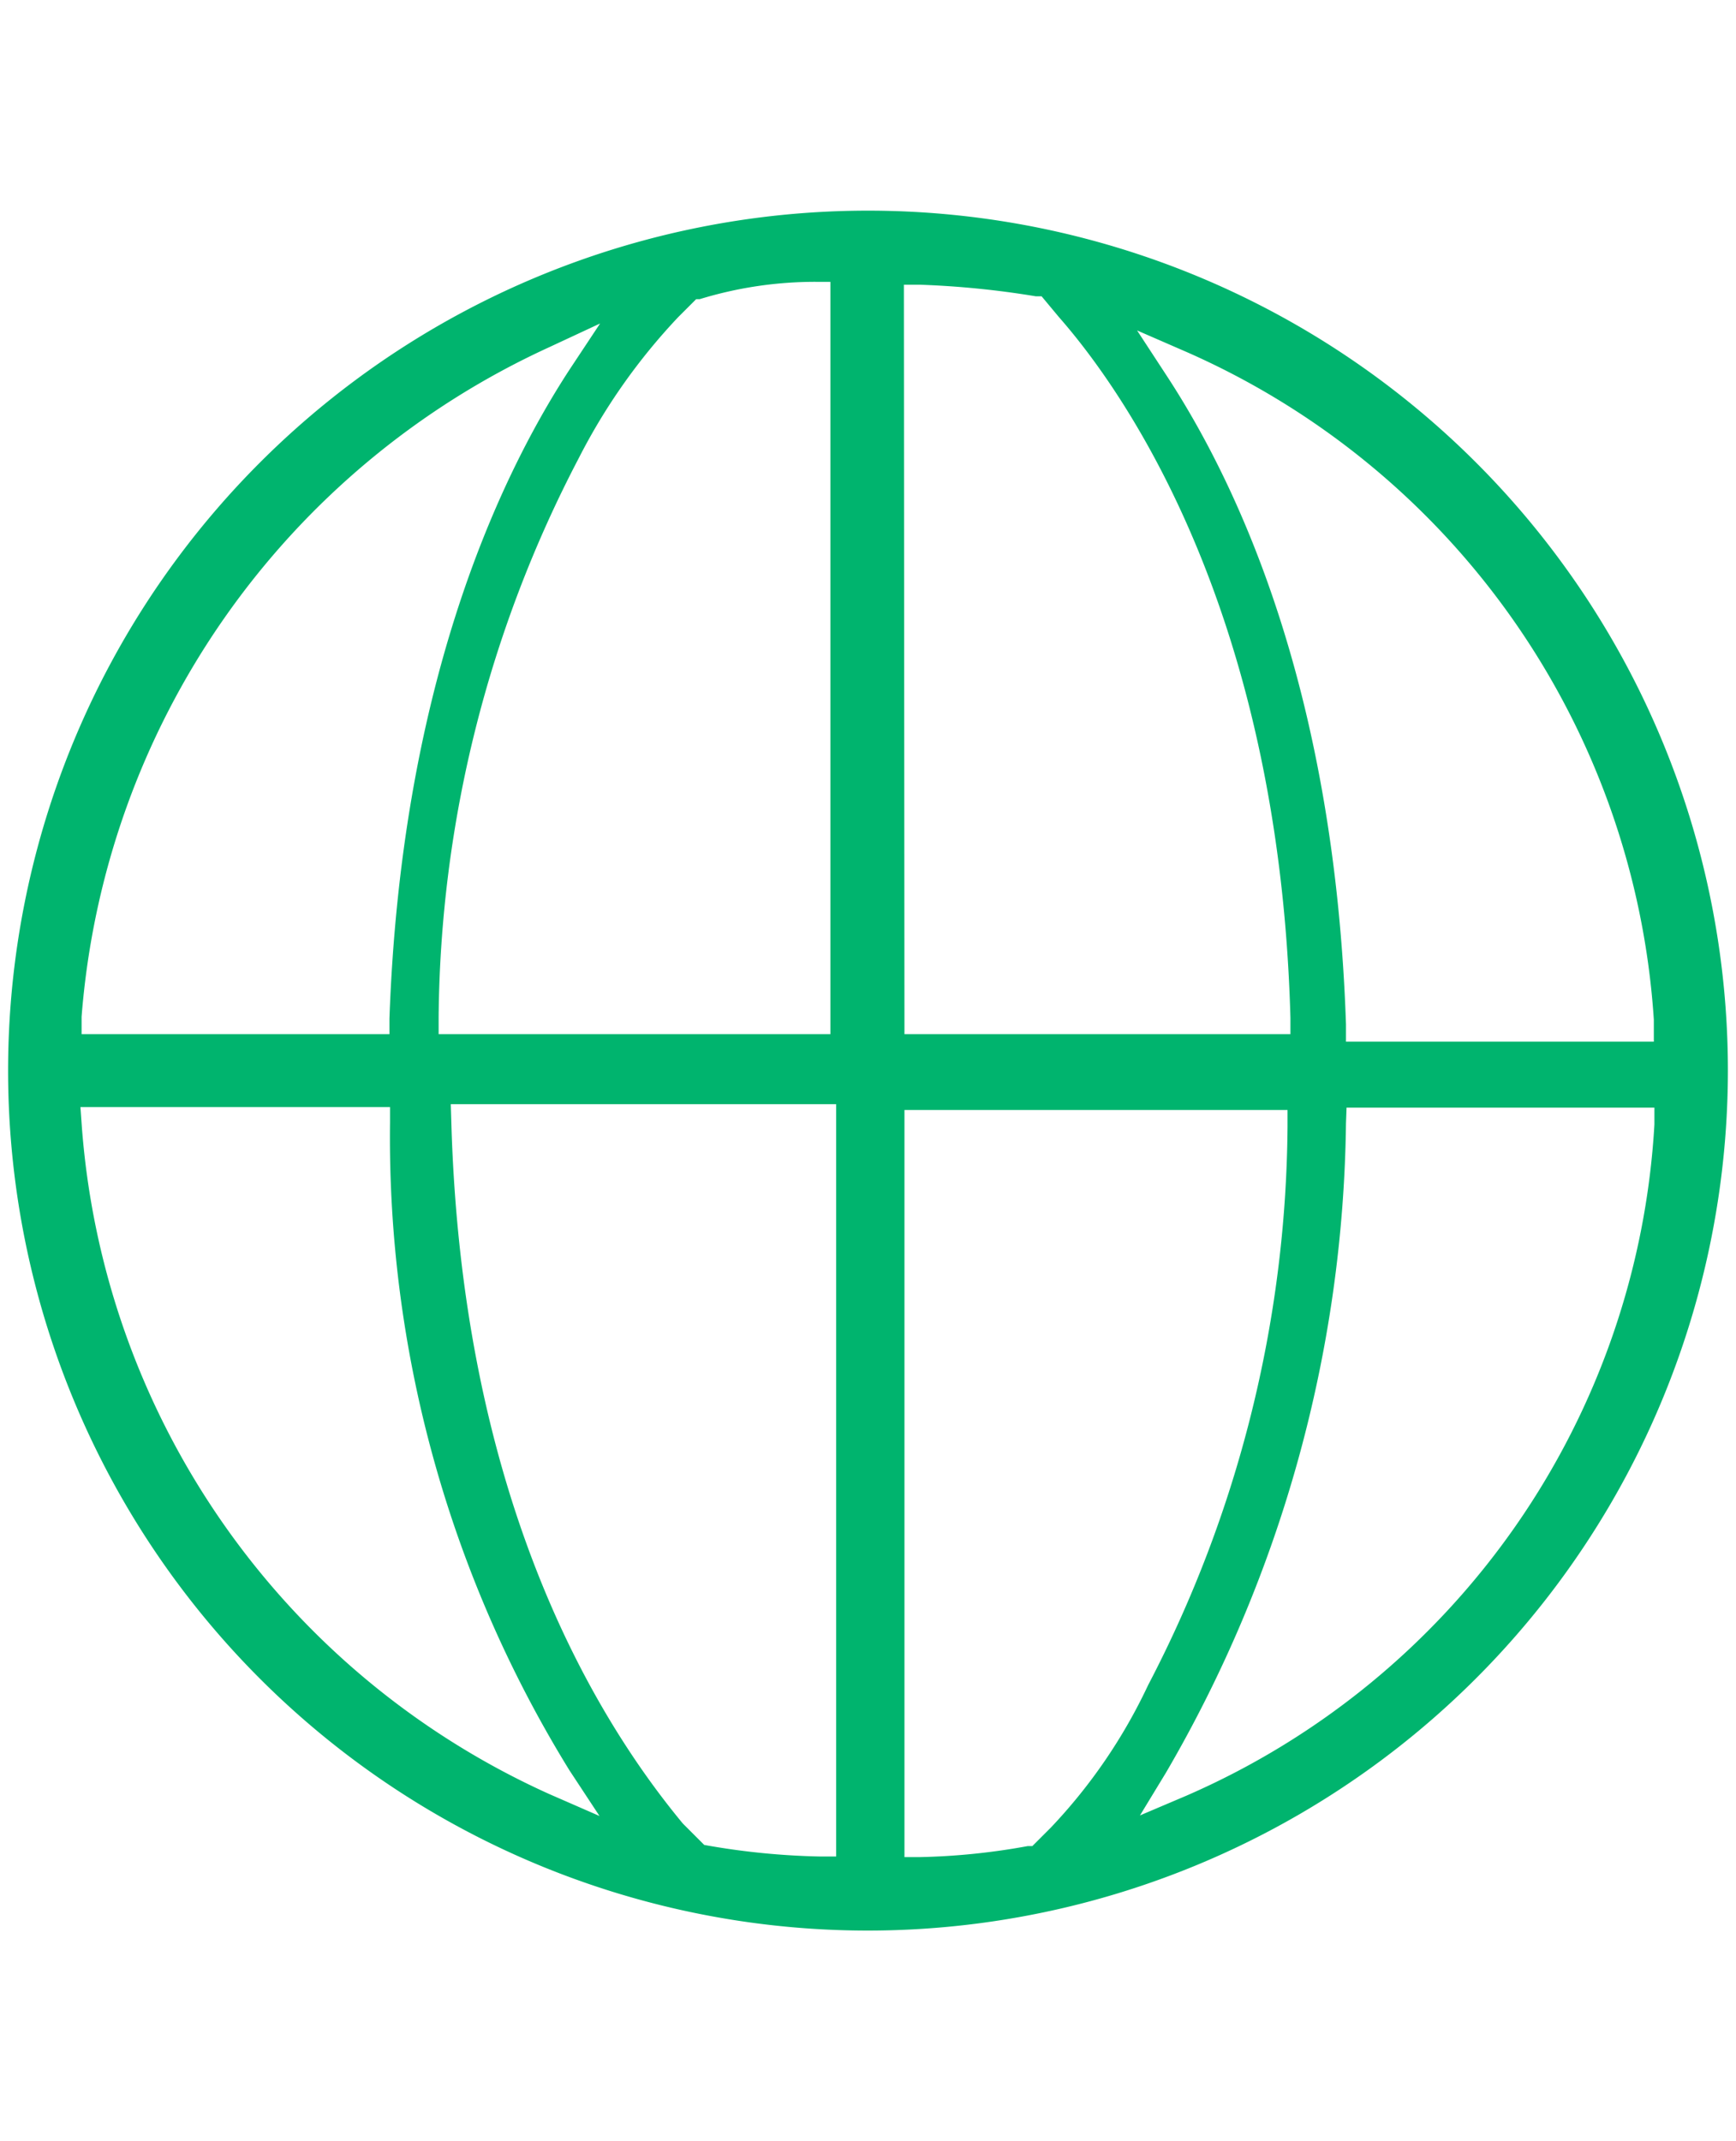
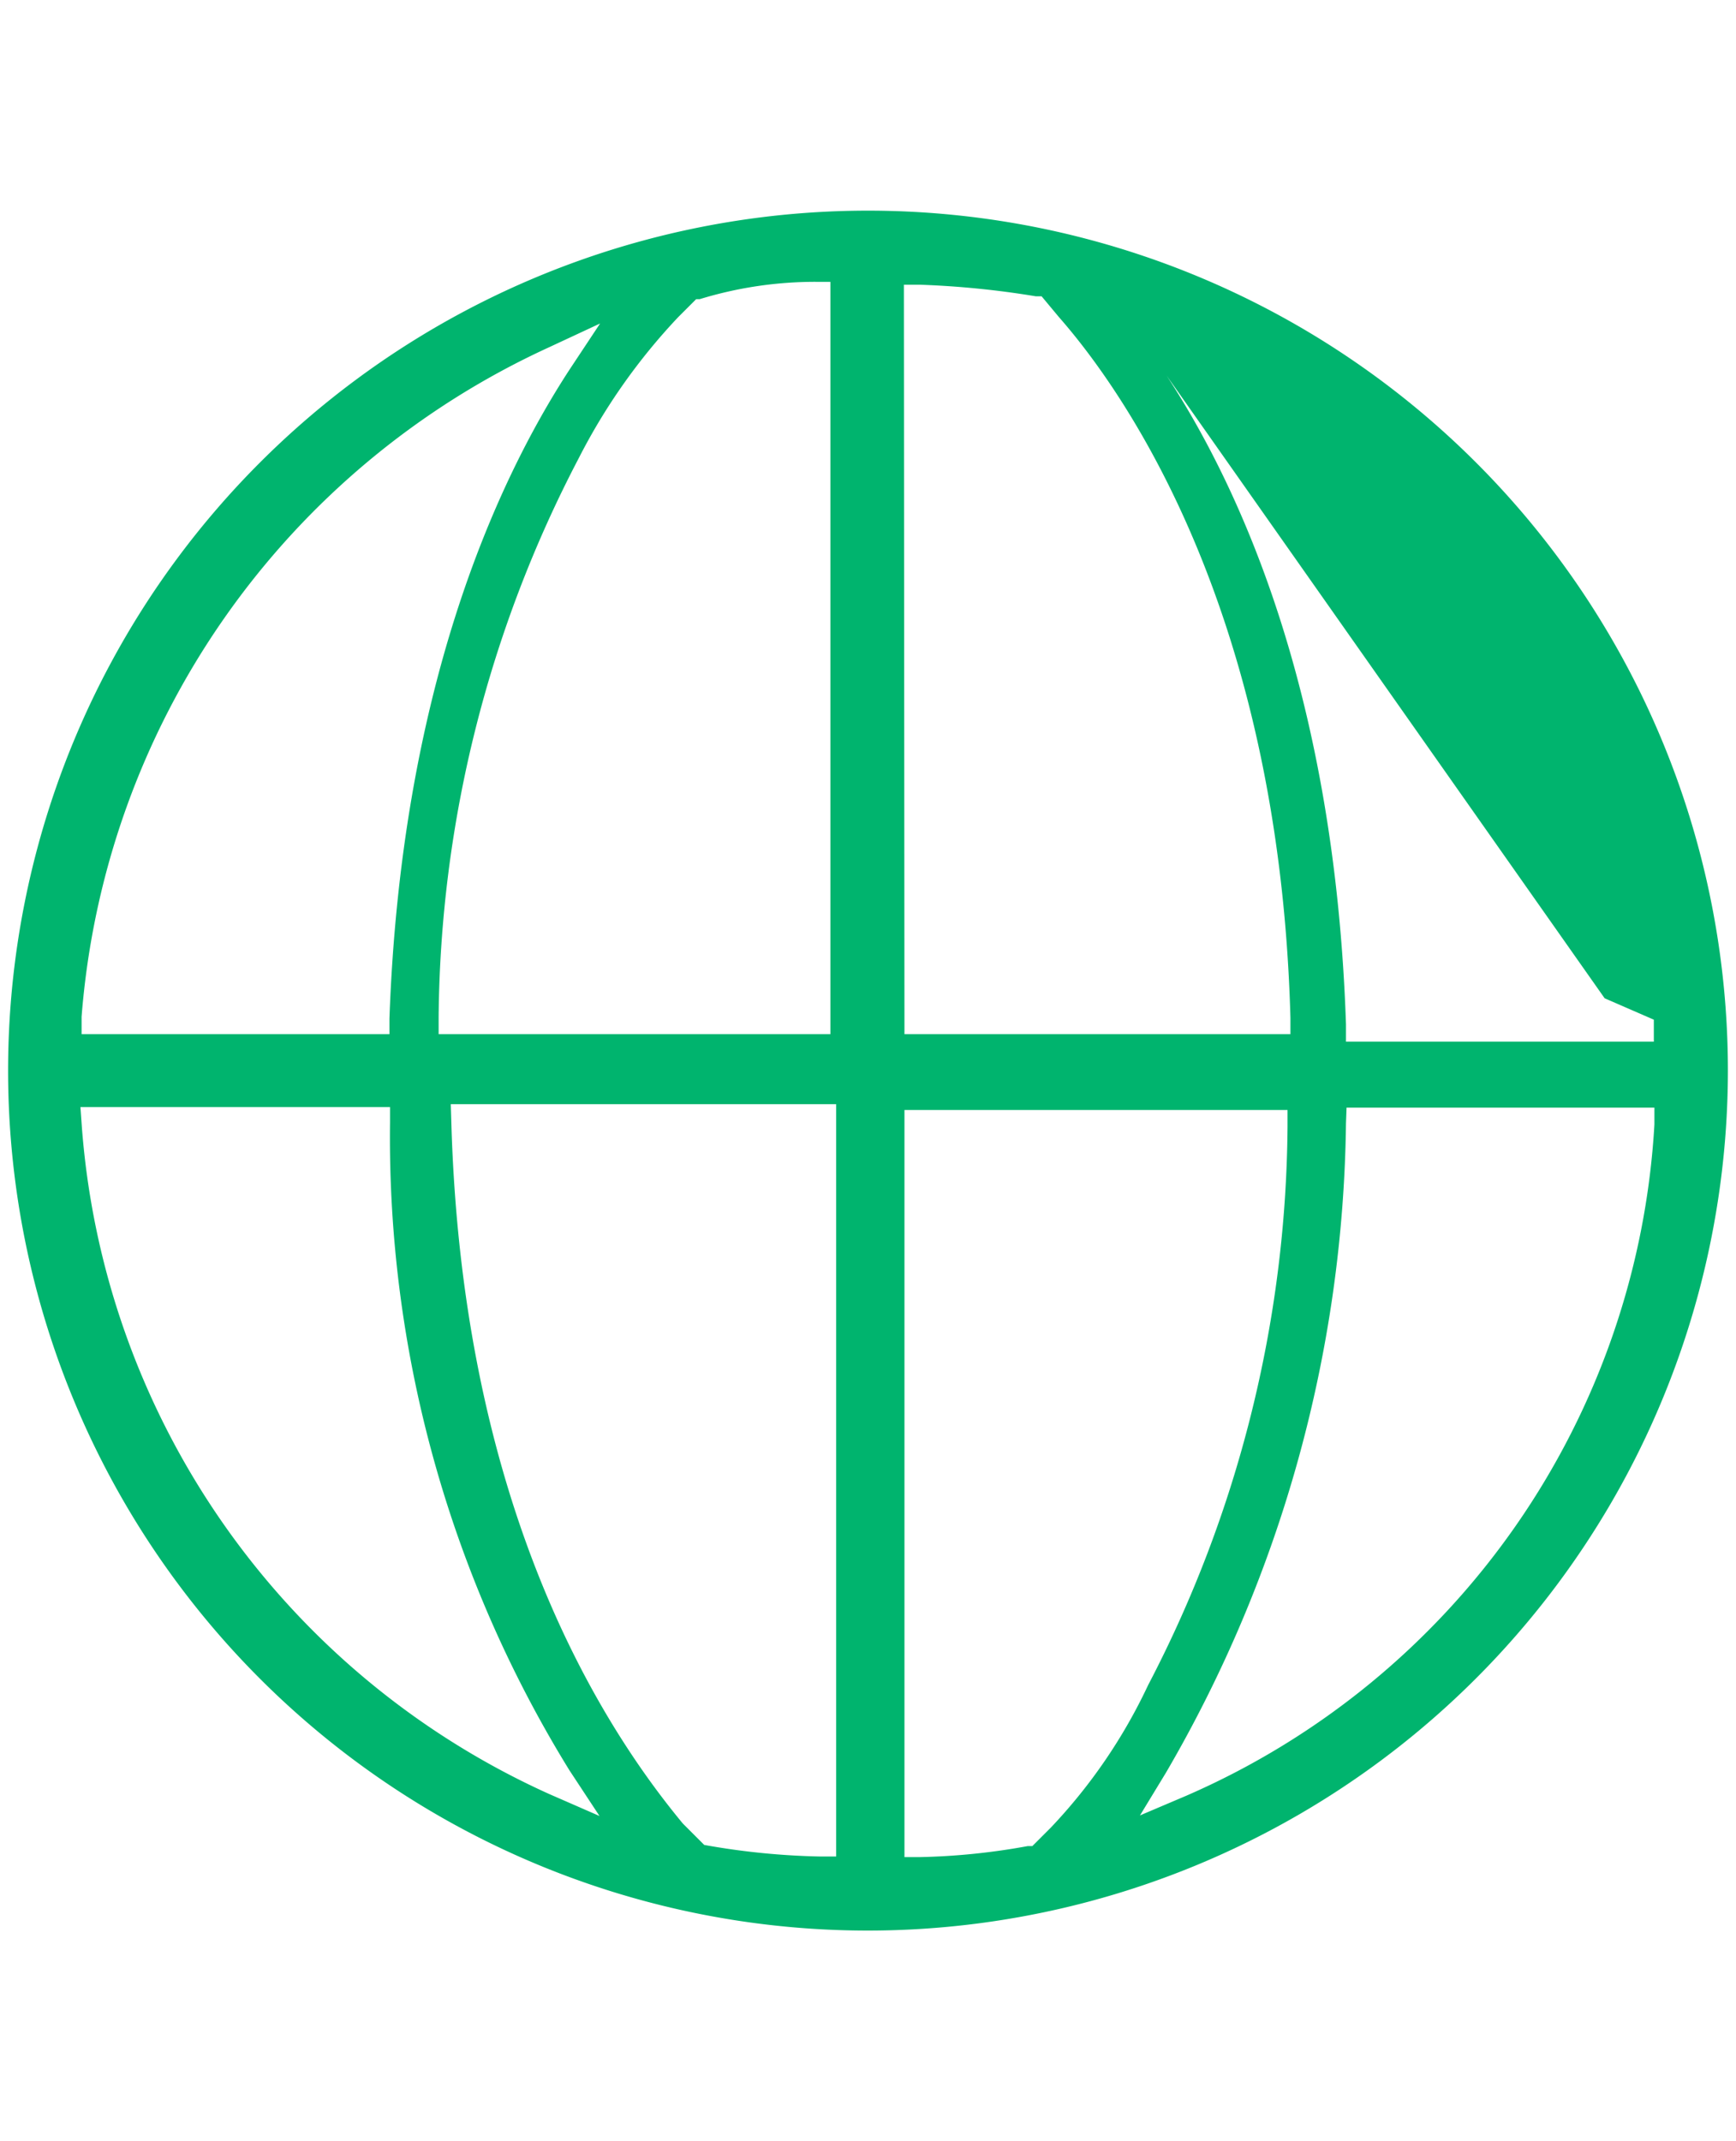
<svg xmlns="http://www.w3.org/2000/svg" id="Ebene_1" data-name="Ebene 1" viewBox="0 0 30 37">
  <defs>
    <style>.cls-1{fill:#00b46e;}</style>
  </defs>
-   <path class="cls-1" d="M15,33.36A14.86,14.86,0,1,1,29.86,18.5,14.87,14.87,0,0,1,15,33.36Zm.63-1.27h.28a11.56,11.56,0,0,0,1.85-.19h0l.08,0,.32-.32a9.33,9.33,0,0,0,1.68-2.46,21.16,21.16,0,0,0,2.41-9.65v-.29H15.63ZM7.8,19.41c.18,6.18,2.26,10,4,12.1l.37.37h0a12.66,12.66,0,0,0,2,.2h.28v-13H7.79Zm-6.39,0A13.78,13.78,0,0,0,9.49,31l.87.38-.52-.79A20.83,20.83,0,0,1,6.74,19.4v-.27H1.39Zm21.85,0a22.79,22.79,0,0,1-3.11,11.22l-.45.74.8-.34a13.49,13.49,0,0,0,8.09-11.6l0-.29H23.27ZM20.16,6.49c1.31,2,2.91,5.57,3.1,11.21V18h5.32v-.38A13.57,13.57,0,0,0,20.5,6.08l-.85-.37ZM15.63,17.87H22.3v-.28c-.19-7-2.85-10.8-4-12.11L18,5.12H17.9a15.56,15.56,0,0,0-2-.2h-.28Zm-1.54-13a6.81,6.81,0,0,0-2,.3h0l-.06,0-.31.31A10.46,10.46,0,0,0,10,7.92a21.19,21.19,0,0,0-2.42,9.66v.29h6.77v-13ZM9.49,6A13.91,13.91,0,0,0,1.41,17.57l0,.3H6.73V17.6C6.93,12,8.53,8.4,9.84,6.39l.53-.8Z" />
+   <path class="cls-1" d="M15,33.36A14.86,14.86,0,1,1,29.86,18.5,14.87,14.87,0,0,1,15,33.36Zm.63-1.27h.28a11.56,11.56,0,0,0,1.85-.19h0l.08,0,.32-.32a9.33,9.33,0,0,0,1.68-2.46,21.16,21.16,0,0,0,2.41-9.65v-.29H15.63ZM7.8,19.41c.18,6.18,2.26,10,4,12.1l.37.37h0a12.66,12.66,0,0,0,2,.2h.28v-13H7.79Zm-6.39,0A13.78,13.78,0,0,0,9.49,31l.87.38-.52-.79A20.83,20.83,0,0,1,6.74,19.4v-.27H1.39Zm21.85,0a22.79,22.79,0,0,1-3.11,11.22l-.45.74.8-.34a13.49,13.49,0,0,0,8.09-11.6l0-.29H23.27ZM20.16,6.49c1.31,2,2.91,5.57,3.1,11.21V18h5.32v-.38l-.85-.37ZM15.63,17.87H22.3v-.28c-.19-7-2.85-10.8-4-12.11L18,5.12H17.9a15.56,15.56,0,0,0-2-.2h-.28Zm-1.54-13a6.81,6.81,0,0,0-2,.3h0l-.06,0-.31.31A10.46,10.46,0,0,0,10,7.92a21.19,21.19,0,0,0-2.42,9.66v.29h6.77v-13ZM9.49,6A13.91,13.91,0,0,0,1.41,17.57l0,.3H6.73V17.6C6.93,12,8.53,8.4,9.84,6.39l.53-.8Z" />
</svg>